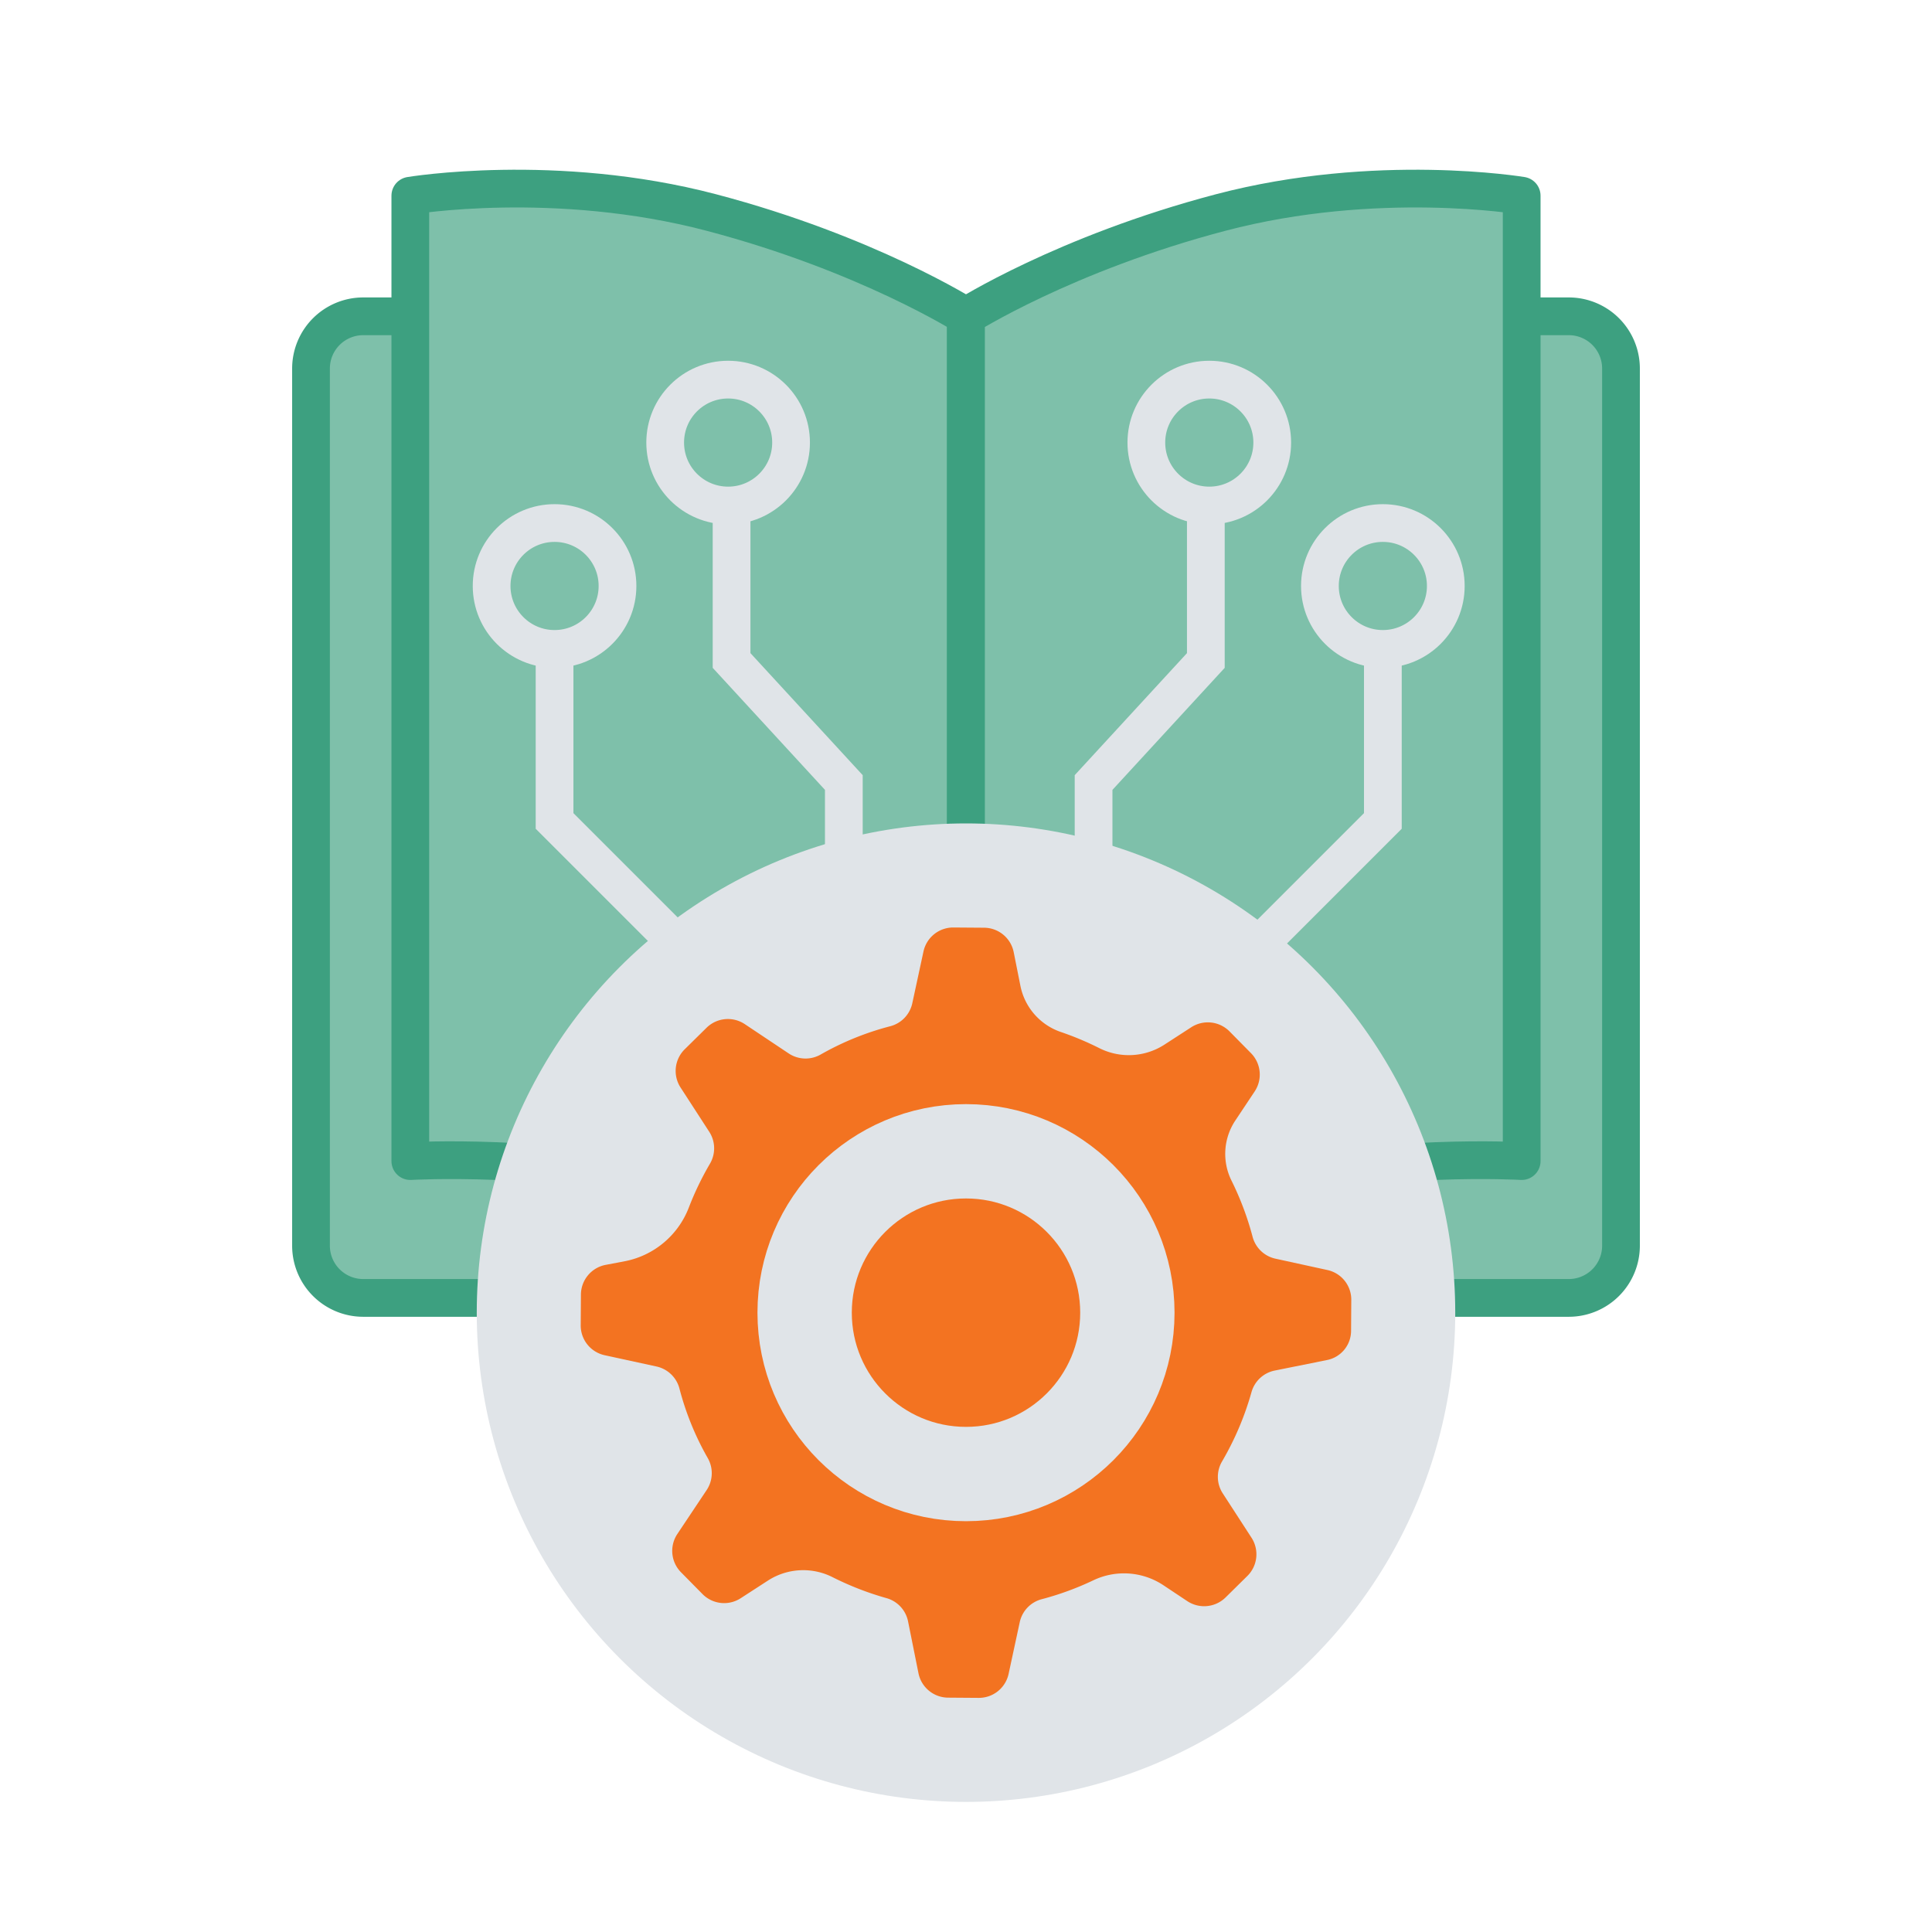
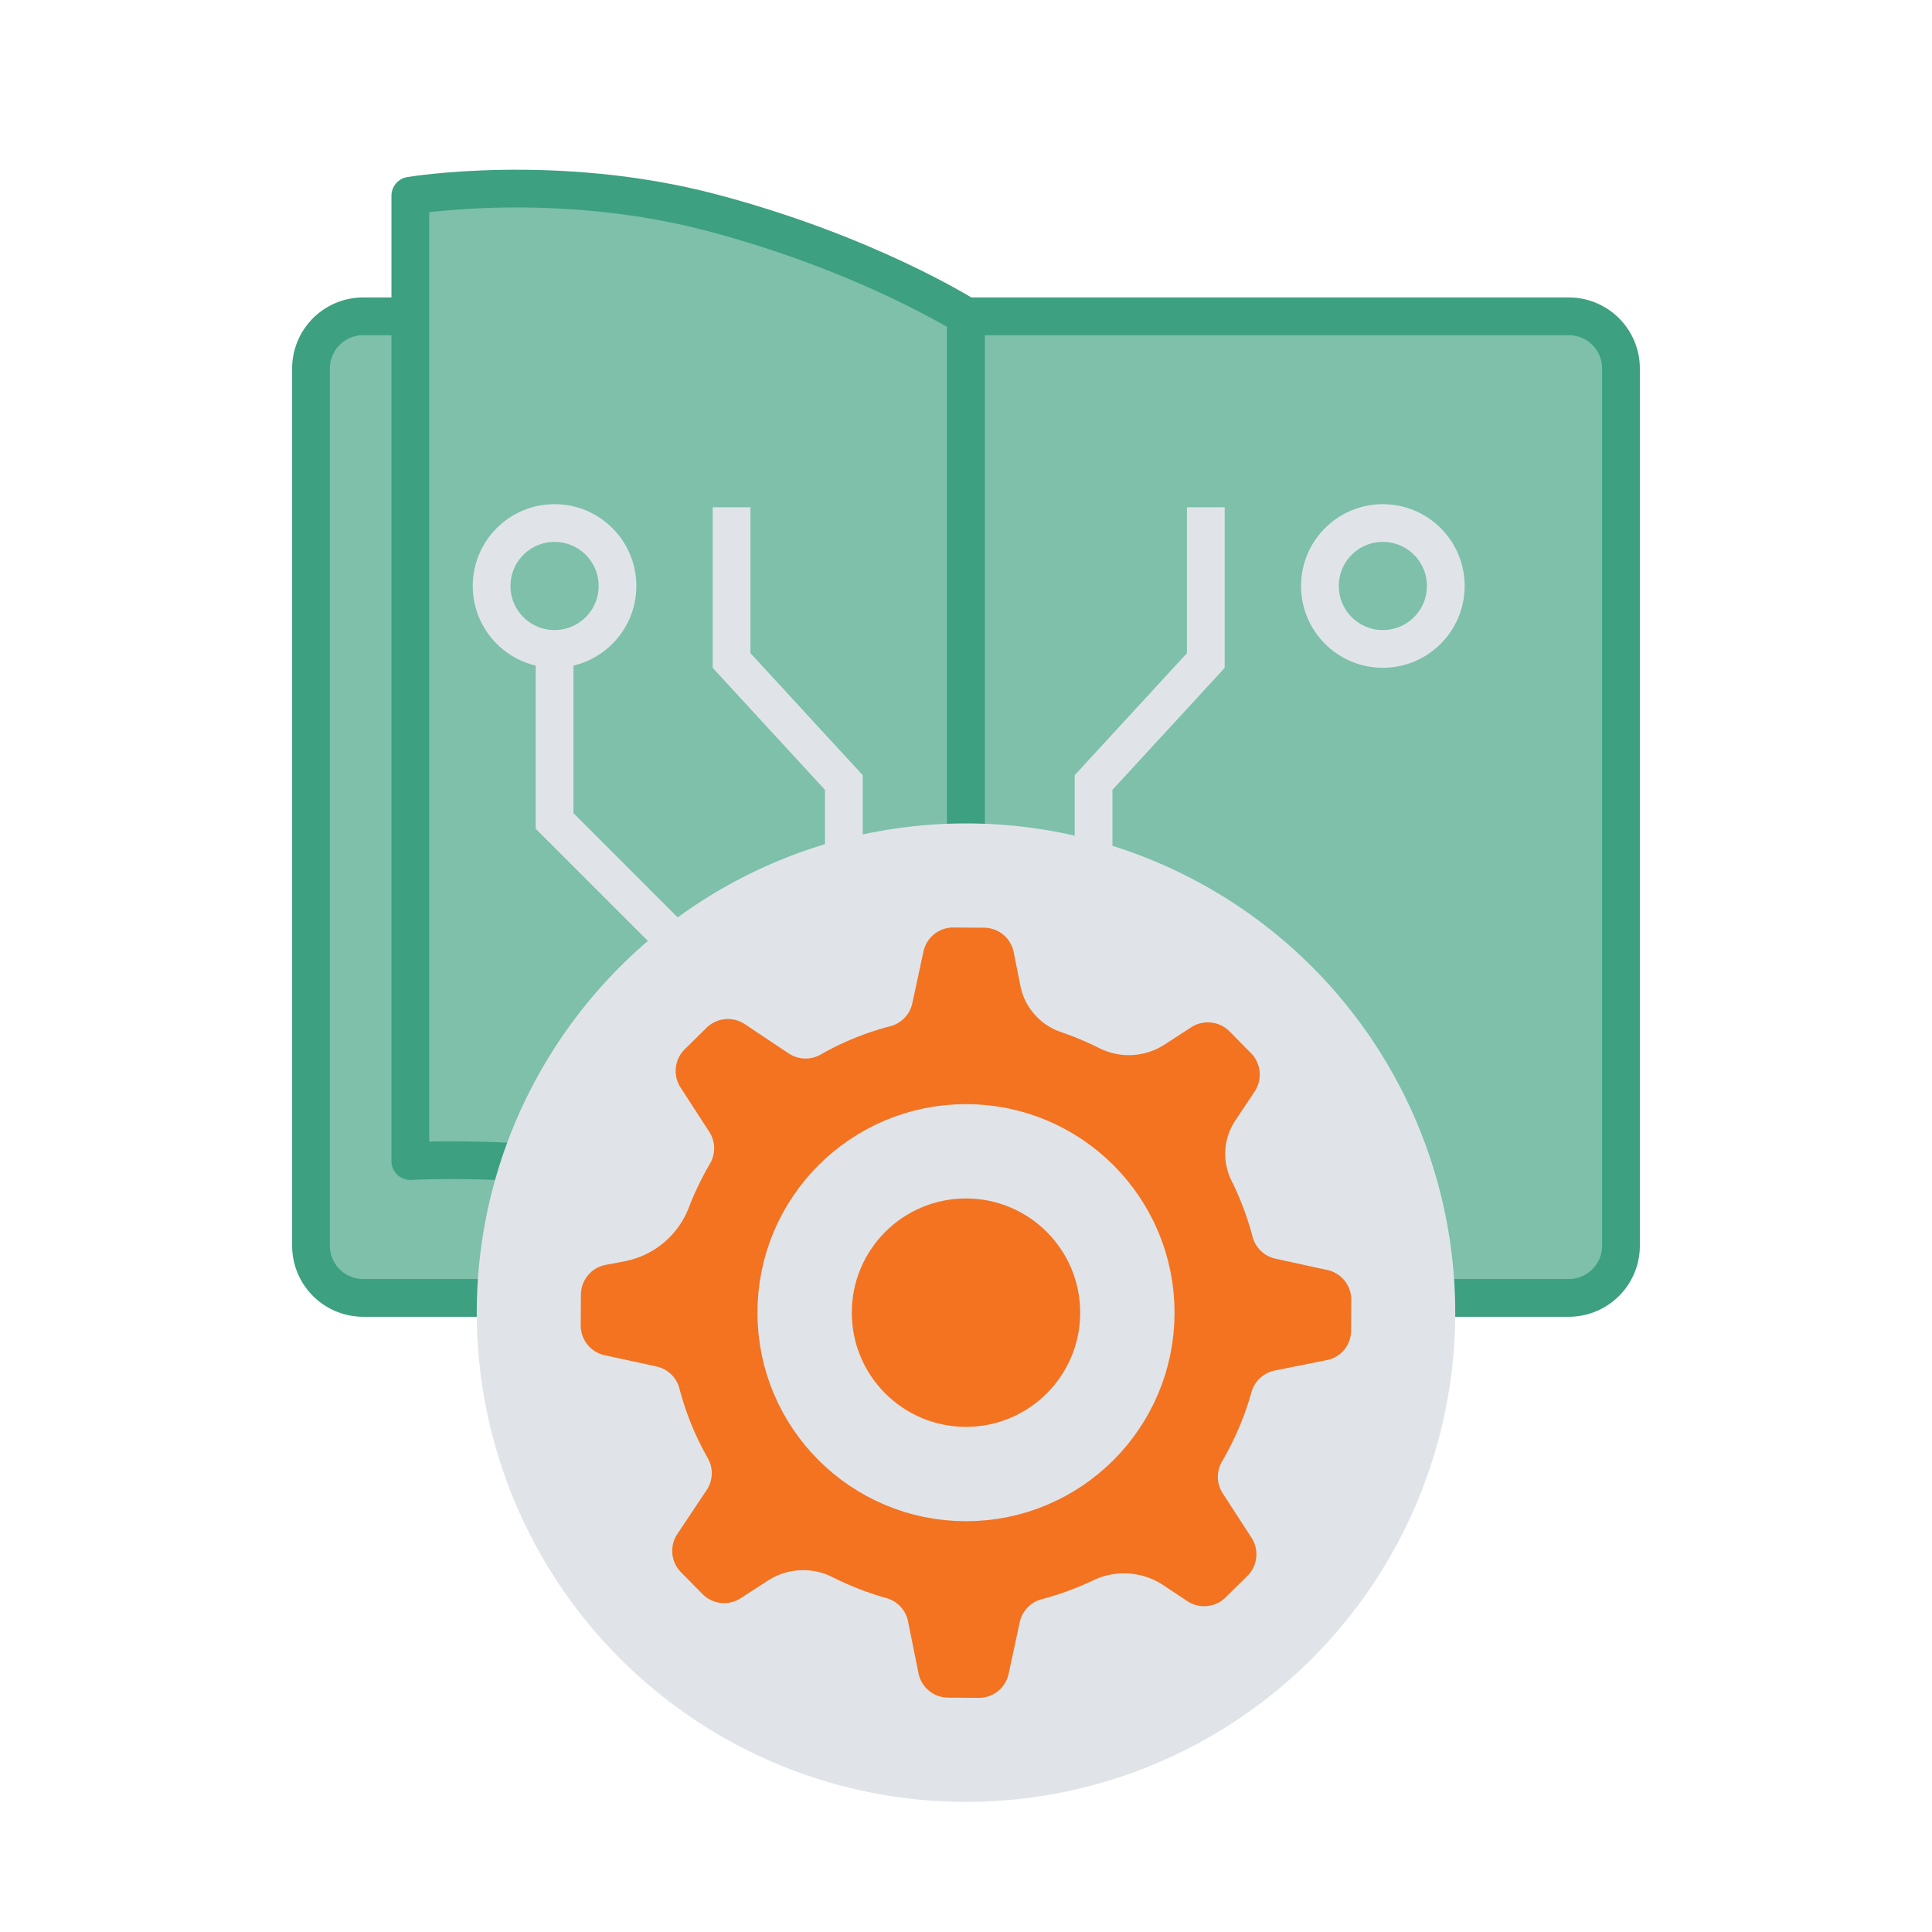
<svg xmlns="http://www.w3.org/2000/svg" id="Layer_1" data-name="Layer 1" viewBox="0 0 1024 1024">
  <defs>
    <style>.cls-1{fill:#7ec0aa;stroke:#3da080;stroke-linecap:round;stroke-linejoin:round;}.cls-1,.cls-2{stroke-width:20px;}.cls-2,.cls-5{fill:none;stroke:#e0e4e8;stroke-miterlimit:10;}.cls-3{fill:#e0e4e8;}.cls-4{fill:#f37321;}.cls-5{stroke-width:50px;}</style>
  </defs>
  <path class="cls-1" d="M192.52,167.65H512a0,0,0,0,1,0,0V687.92a0,0,0,0,1,0,0H192.52a27.68,27.68,0,0,1-27.68-27.68V195.33A27.68,27.68,0,0,1,192.52,167.65Z" />
  <path class="cls-1" d="M217.48,103.72V615.4s72.76-4.26,146.14,12.74S512,687.92,512,687.92V167.65s-52.23-33.23-134.93-55S217.48,103.72,217.48,103.72Z" />
  <path class="cls-1" d="M539.68,167.65H859.16a0,0,0,0,1,0,0V687.92a0,0,0,0,1,0,0H539.68A27.68,27.68,0,0,1,512,660.24V195.33A27.68,27.68,0,0,1,539.68,167.65Z" transform="translate(1371.16 855.57) rotate(180)" />
-   <path class="cls-1" d="M806.52,103.72V615.4s-72.76-4.26-146.14,12.74S512,687.92,512,687.92V167.65s52.23-33.23,134.93-55S806.52,103.72,806.52,103.72Z" />
  <polyline class="cls-2" points="447.25 504.82 447.25 414.75 387.75 350.07 387.75 268.87" />
  <polyline class="cls-2" points="365.92 507.11 293.93 435.12 293.93 343.94" />
  <circle class="cls-2" cx="293.93" cy="310.58" r="33.36" />
-   <circle class="cls-2" cx="385.92" cy="234.57" r="33.36" />
  <polyline class="cls-2" points="579.62 504.82 579.62 414.75 639.12 350.07 639.12 268.87" />
-   <polyline class="cls-2" points="660.95 507.11 732.94 435.12 732.94 343.94" />
  <circle class="cls-2" cx="732.94" cy="310.58" r="33.36" />
-   <circle class="cls-2" cx="640.95" cy="234.57" r="33.36" />
  <circle class="cls-3" cx="512" cy="695.74" r="259.31" />
  <path class="cls-4" d="M716.1,705.29l.11-16.31a16.08,16.08,0,0,0-12.71-15.85l-27.45-6a16.09,16.09,0,0,1-12.16-11.64,157.68,157.68,0,0,0-11.16-29.72,31.93,31.93,0,0,1,2-31.85L665,578.49a16.16,16.16,0,0,0-1.89-20.23l-11.48-11.64a16.18,16.18,0,0,0-20.2-2.18L617,553.79a34.78,34.78,0,0,1-34.41,1.71,161.08,161.08,0,0,0-20.25-8.5,32.58,32.58,0,0,1-21.49-24.44l-3.57-17.91a16.11,16.11,0,0,0-15.67-12.94l-16.3-.12a16.12,16.12,0,0,0-15.85,12.72l-5.93,27.46a16.11,16.11,0,0,1-11.69,12.16,151,151,0,0,0-36.89,15,16.14,16.14,0,0,1-16.81-.51l-23.4-15.62a16.16,16.16,0,0,0-20.22,1.9l-11.65,11.48a16.14,16.14,0,0,0-2.18,20.19L376,600a16.11,16.11,0,0,1,.27,16.82A159.83,159.83,0,0,0,365.1,640a45.68,45.68,0,0,1-33.73,28.44l-10.53,2a16.14,16.14,0,0,0-12.94,15.68l-.11,16.33a16.11,16.11,0,0,0,12.72,15.85L348,724.28A16.12,16.12,0,0,1,360.13,736a150.87,150.87,0,0,0,15,36.82,16.14,16.14,0,0,1-.51,16.82L359,813.06a16.14,16.14,0,0,0,1.89,20.22l11.48,11.64a16.12,16.12,0,0,0,20.2,2.18l14.53-9.41A34.46,34.46,0,0,1,441.4,836a160.24,160.24,0,0,0,28.3,11,16.09,16.09,0,0,1,11.58,12.31l5.53,27.55a16.12,16.12,0,0,0,15.67,12.93l16.24.12a16.12,16.12,0,0,0,15.86-12.71l5.92-27.47a16.08,16.08,0,0,1,11.75-12.15,155.79,155.79,0,0,0,27.27-10,37.74,37.74,0,0,1,37.2,2.69l12.55,8.35a16.19,16.19,0,0,0,20.25-1.88l11.64-11.48A16.15,16.15,0,0,0,663.31,815L648,791.39a16.09,16.09,0,0,1-.27-16.82A157,157,0,0,0,663.28,738a16.09,16.09,0,0,1,12.32-11.57l27.54-5.54A15.83,15.83,0,0,0,716.1,705.29Z" />
  <circle class="cls-5" cx="512" cy="695.74" r="85.53" />
</svg>